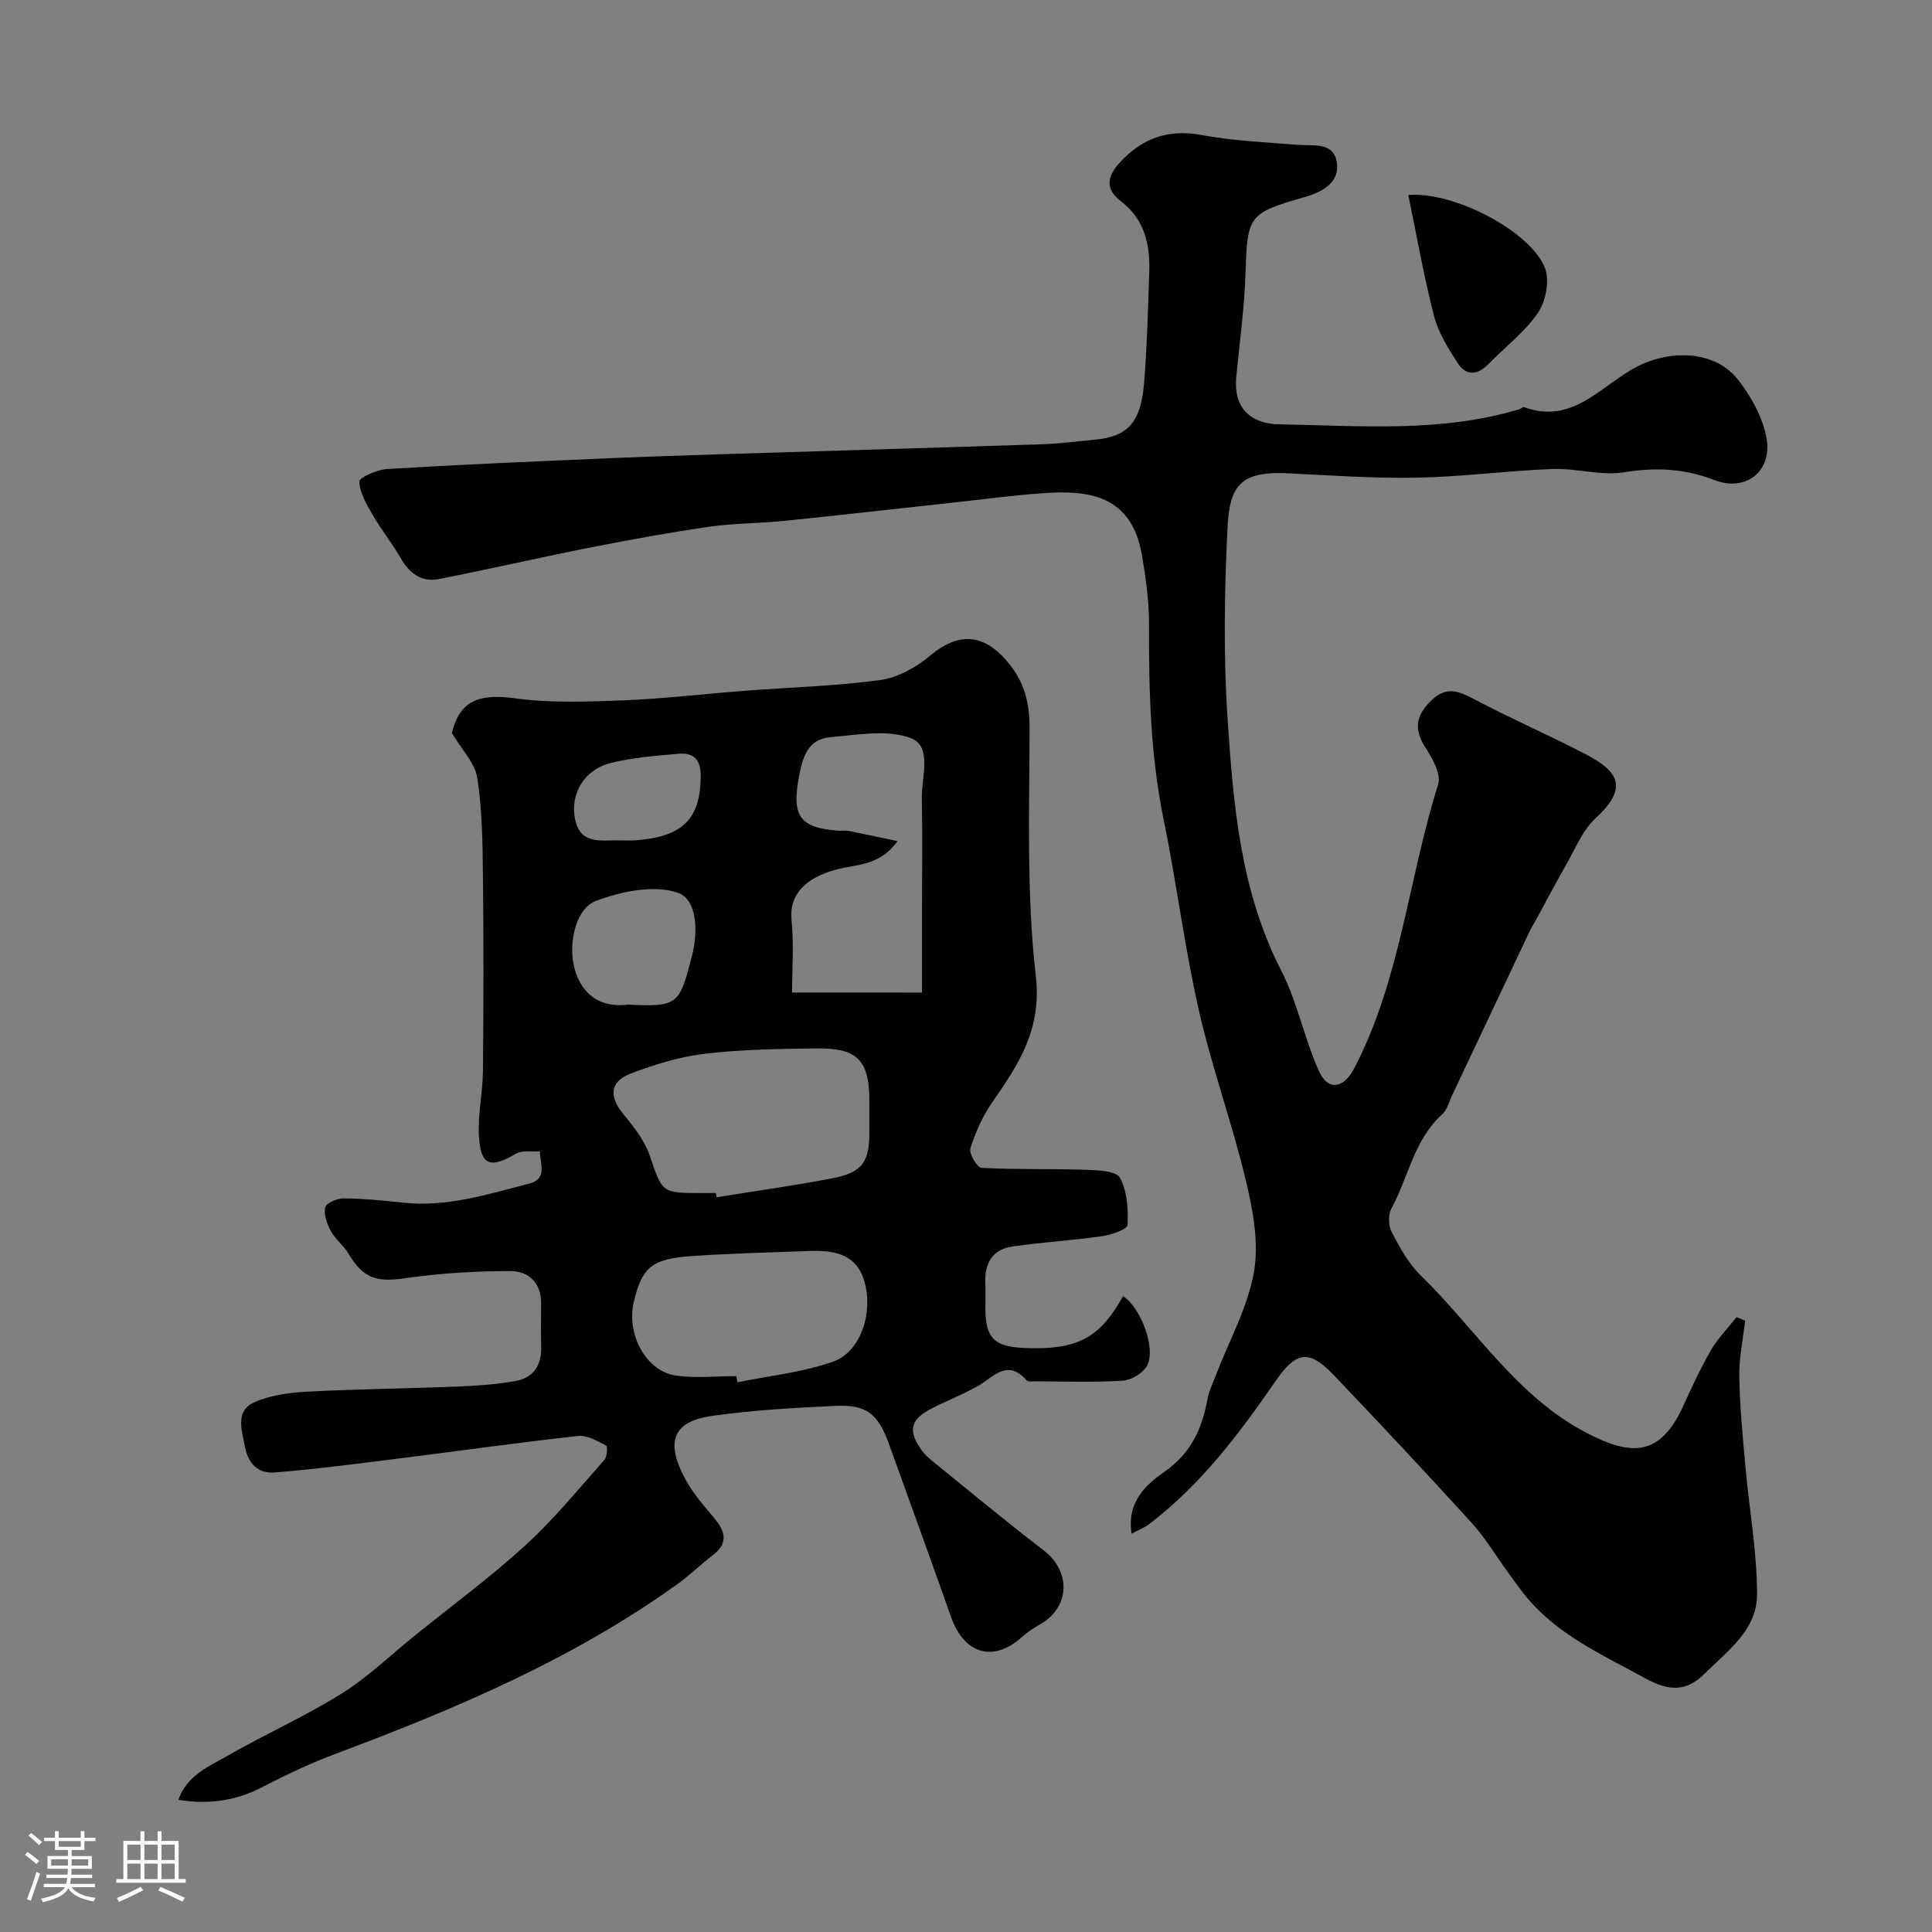
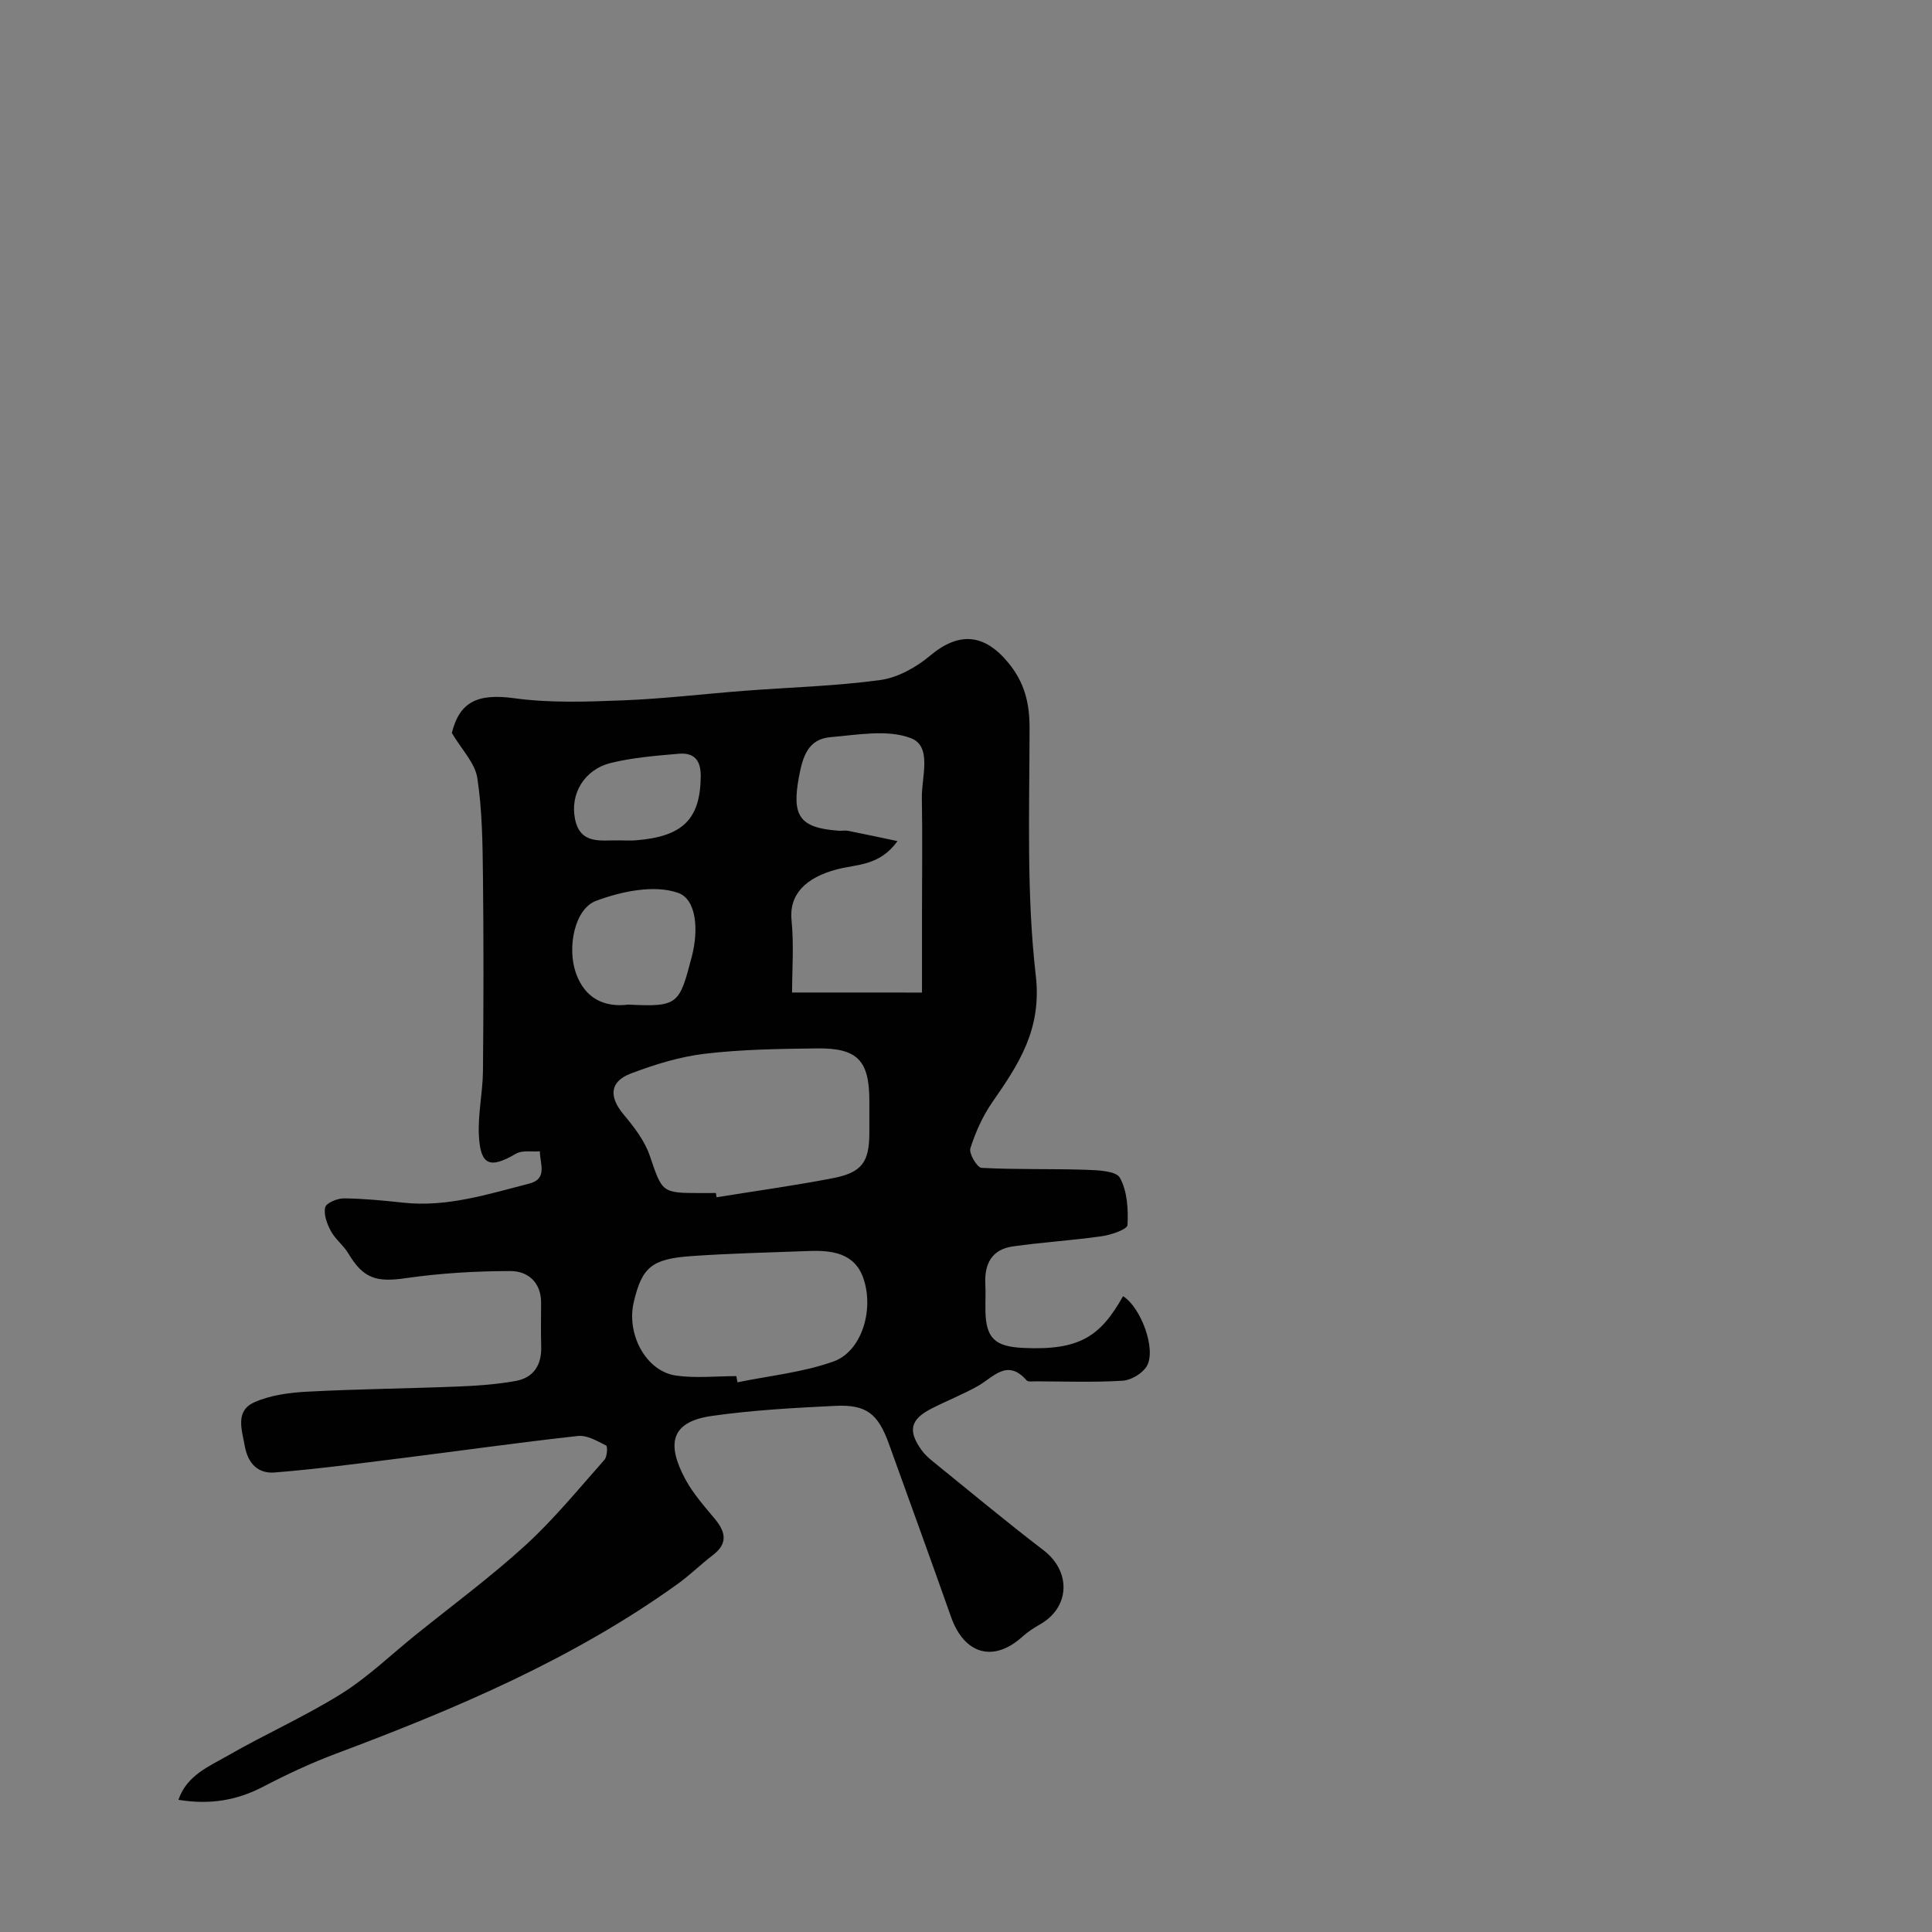
<svg xmlns="http://www.w3.org/2000/svg" enable-background="new 0 0 400 400" viewBox="0 0 400 400">
  <rect x="0" y="0" width="400" height="400" fill="#808080" stroke="none" />
-   <path d="m5.17 384 .55-.58c.85.61 1.65 1.24 2.4 1.87l-.59.64c-.83-.73-1.62-1.38-2.36-1.93m1.22 9.53-.82-.34c.71-1.76 1.37-3.64 1.98-5.63.24.13.5.25.76.36-.6 1.67-1.24 3.54-1.92 5.61m-.5-13.5.57-.54c.56.44 1.31 1.06 2.26 1.87l-.64.64c-.68-.66-1.41-1.32-2.19-1.97m3.25.46h2.24v-1.36h.77v1.36h4.57v-1.36h.76v1.36h2.28v.69h-2.28v1.84h-2.64v1.26h4.18v2.64h-4.21c0 .45-.02.86-.05 1.21h4.32v.69h-4.38c-.04.34-.1.75-.19 1.22h5.15v.69h-4.82c.87 1.19 2.51 1.92 4.93 2.19-.17.31-.3.57-.37.76-2.77-.49-4.52-1.41-5.26-2.76-.56 1.26-2.3 2.23-5.24 2.9-.12-.24-.26-.48-.43-.72 2.73-.55 4.38-1.34 4.96-2.38h-4.38v-.69h4.65c.1-.38.17-.79.21-1.22h-4.32v-.69h4.4c.03-.34.05-.75.05-1.21h-4.2v-2.64h4.23v-1.26h-2.69v-1.84h-2.24zm1.46 4.46v1.29h3.45c.01-.4.02-.57.01-.53v-.32-.45h-3.46zm1.55-2.59h4.57v-1.19h-4.57zm6.11 2.59h-3.42v.77c-.01.19-.01.37-.02.53h3.44v-1.29z" fill="#fcfbfa" />
-   <path d="m32.63 379.16h.82v1.98h3.54v7.89h1.46v.78h-14.37v-.78h1.46v-7.89h3.54v-1.98h.82v1.98h2.73zm-3.49 11.48.5.73c-1.61.82-3.28 1.63-5 2.41-.13-.27-.28-.55-.44-.82 1.75-.72 3.4-1.49 4.94-2.32m-2.78-5.55h2.73v-3.18h-2.73zm0 3.95h2.73v-3.2h-2.73zm3.54-3.95h2.73v-3.18h-2.73zm0 3.95h2.73v-3.2h-2.73zm7.89 4.68c-1.84-.92-3.51-1.7-5.02-2.32l.45-.73c1.89.8 3.57 1.55 5.04 2.23zm-1.62-11.81h-2.73v3.18h2.73zm-2.73 7.13h2.73v-3.2h-2.73z" fill="#fcfbfa" />
  <g fill="#010102">
    <path d="m232.52 268.36c3.7 2.32 6.95 11.05 4.9 14.5-.89 1.5-3.22 2.89-4.97 3-5.98.37-11.99.15-17.98.13-.66 0-1.62.15-1.94-.22-4-4.54-6.82-.65-10.07 1.19-3.11 1.75-6.46 3.06-9.64 4.69-4.36 2.24-4.89 4.58-2.02 8.58.58.8 1.32 1.51 2.09 2.14 7.7 6.23 15.3 12.58 23.16 18.59 5.72 4.38 5.53 11.77-.69 15.33-1.27.73-2.54 1.53-3.62 2.51-5.98 5.46-12.08 3.77-14.84-4.04-4.22-11.96-8.56-23.88-12.86-35.82-2.25-6.24-4.64-8.19-11.15-7.87-8.54.42-17.11.88-25.56 2.09-8.66 1.24-9.24 5.98-5.47 13.04 1.6 2.99 3.94 5.62 6.13 8.26 2.26 2.72 2.76 5.1-.4 7.51-2.48 1.89-4.72 4.12-7.25 5.94-21.65 15.57-45.92 25.85-70.7 35.14-5.18 1.94-10.24 4.3-15.14 6.86-5.47 2.86-11.1 3.79-17.56 2.72 1.75-5.08 6.31-6.9 10.2-9.13 7.73-4.45 15.94-8.09 23.49-12.8 5.49-3.42 10.24-8.03 15.31-12.12 7.65-6.17 15.6-12.03 22.85-18.65 5.91-5.4 11.02-11.69 16.36-17.7.57-.64.67-2.79.34-2.95-1.83-.92-3.94-2.18-5.81-1.98-12.34 1.36-24.64 3.11-36.97 4.65-8.6 1.07-17.21 2.22-25.84 2.91-3.36.27-5.51-1.73-6.19-5.47-.64-3.51-2.02-7.3 2.03-9.09 3.32-1.46 7.22-1.97 10.9-2.17 10.45-.55 20.93-.65 31.39-1.07 3.92-.16 7.88-.45 11.74-1.14 3.75-.67 5.43-3.32 5.31-7.16-.09-3-.03-6-.02-9 .02-4.27-2.74-6.6-6.34-6.6-7.23 0-14.52.44-21.68 1.47-6.06.88-8.78.11-11.89-5.12-.99-1.67-2.69-2.92-3.61-4.62-.8-1.48-1.53-3.43-1.18-4.92.21-.91 2.52-1.88 3.88-1.86 4.09.04 8.19.45 12.27.89 9.07.98 17.57-1.76 26.14-3.96 3.83-.99 2.15-4.2 2.15-6.67-1.66.13-3.64-.27-4.94.49-5.37 3.15-7.36 2.47-7.68-3.76-.23-4.4.79-8.86.84-13.29.13-13.49.15-26.99 0-40.48-.08-6.77-.15-13.61-1.17-20.27-.48-3.1-3.22-5.84-5.27-9.31 1.62-6.56 5.47-8.22 13-7.18 7.39 1.01 15.01.72 22.5.43 8.38-.33 16.73-1.34 25.09-1.98 9.36-.72 18.78-.96 28.07-2.22 3.63-.49 7.46-2.62 10.33-5.03 5.99-5.02 11.24-4.63 16.27 1.51 3.32 4.06 4.36 8.27 4.35 13.48-.02 17.1-.66 34.33 1.29 51.24 1.28 11.09-3.52 18.31-9.02 26.23-1.99 2.87-3.47 6.2-4.53 9.53-.33 1.06 1.41 3.98 2.31 4.03 7.17.39 14.36.16 21.54.4 2.48.08 6.31.21 7.11 1.65 1.53 2.76 1.75 6.5 1.58 9.79-.04.88-3.36 2.04-5.28 2.31-6.14.88-12.35 1.25-18.49 2.12-4.35.62-5.89 3.66-5.67 7.84.1 1.83-.01 3.66.02 5.5.1 5.73 2.04 7.38 7.76 7.67 11.85.58 16.08-2.46 20.74-10.71zm-84.3-21.36c.05.29.1.58.14.88 8.04-1.3 16.13-2.41 24.12-3.96 6.04-1.18 7.51-3.37 7.51-9.48 0-2.16 0-4.32 0-6.48 0-8.37-2.41-10.99-10.79-10.9-7.75.09-15.54.2-23.22 1.1-5.24.62-10.46 2.23-15.42 4.12-4.37 1.67-4.48 4.82-1.48 8.42 2.14 2.57 4.35 5.4 5.42 8.5 2.65 7.72 2.4 7.81 10.72 7.81 1-.01 2-.01 3-.01zm42.67-41.5c0-5.57 0-11.13 0-16.69 0-7.87.11-15.74-.03-23.61-.08-4.33 2.19-10.64-2.24-12.36-4.87-1.88-11.08-.69-16.66-.22-4.62.39-5.74 3.91-6.54 8.18-1.51 8.07.02 10.61 8.21 11.19.66.05 1.35-.1 2 .03 3.16.62 6.31 1.31 10.18 2.12-3.68 5.17-8.44 4.77-12.54 5.85-6.45 1.71-9.94 5.17-9.39 10.57.51 5.04.11 10.18.11 14.93 8.92.01 17.09.01 26.9.01zm-38.44 79.41c.08.43.16.85.24 1.28 6.66-1.37 13.56-2.05 19.9-4.32 5.73-2.05 8.42-10.53 6.19-17.14-1.79-5.3-6.51-5.91-11.34-5.72-8.1.31-16.21.48-24.29 1.05-8.26.58-10.22 2.33-11.92 9.45-1.61 6.74 2.52 14.41 8.75 15.29 4.08.58 8.3.11 12.47.11zm-22.33-76.92c10.34.52 10.53-.06 13.12-9.98 1.4-5.38 1.02-11.81-2.87-13.16-4.93-1.72-11.68-.31-16.94 1.65-4.51 1.68-6.06 9.74-4.17 15.03 1.84 5.16 5.84 7.1 10.86 6.46zm-2-34c1.17 0 2.34.08 3.5-.01 9.82-.77 13.36-4.43 13.46-13.21.04-3.5-1.46-4.99-4.61-4.71-4.7.41-9.47.78-14.03 1.91-5.51 1.37-8.46 6.45-7.38 11.64 1.1 5.3 5.36 4.32 9.06 4.38z" />
-     <path d="m361.31 273.43c-.43 3.86-1.28 7.72-1.21 11.57.11 6.25.72 12.5 1.28 18.73.79 8.83 2.41 17.64 2.4 26.46-.01 7.27-6.15 11.65-10.92 16.38-3.78 3.76-7.41 3.55-12.18.93-9.02-4.96-18.49-9.09-25.11-17.43-1.22-1.54-2.35-3.15-3.5-4.73-2.44-3.35-4.59-6.98-7.36-10.03-9.36-10.29-18.87-20.44-28.46-30.5-5.3-5.56-7.87-5.1-12.31 1.34-7.48 10.85-15.42 21.33-26.03 29.41-.95.72-2.11 1.16-3.63 1.98-1.03-6.64 3.05-10.21 6.8-12.82 5.52-3.85 7.79-8.91 8.92-15.05.32-1.72 1.13-3.36 1.76-5.02 2.72-7.09 6.58-13.97 7.86-21.31 1.06-6.07-.22-12.84-1.7-19.01-2.83-11.86-7.04-23.39-9.74-35.28-2.96-13.03-4.59-26.36-7.28-39.46-2.74-13.37-3.05-26.84-3.01-40.39.01-4.73-.65-9.51-1.45-14.19-2.16-12.65-11.17-13.55-20.49-12.9-6.05.42-12.07 1.23-18.1 1.89-11.9 1.29-23.79 2.65-35.69 3.86-5.08.52-10.23.46-15.28 1.19-8.21 1.19-16.39 2.67-24.54 4.28-10.52 2.08-20.98 4.5-31.5 6.56-3.6.7-6.1-1.22-7.91-4.38-1.75-3.06-3.99-5.83-5.76-8.88-1.26-2.18-2.68-4.58-2.78-6.93-.03-.82 3.64-2.46 5.7-2.59 14.18-.87 28.37-1.47 42.57-2.09 9.1-.4 18.2-.72 27.3-1 21.89-.69 43.78-1.32 65.66-2.04 3.77-.13 7.54-.6 11.3-.98 6.69-.68 9.32-3.61 9.98-12 .6-7.58.79-15.2 1.04-22.8.19-5.64-1.02-10.83-5.8-14.47-3.47-2.64-2.87-5.28-.31-8.06 4.59-4.99 9.94-7.02 16.91-5.72 6.59 1.23 13.37 1.5 20.07 2.04 3.22.26 7.37-.64 7.97 3.72.61 4.41-3.54 6.2-6.82 7.14-11.36 3.26-11.72 3.75-12.08 15.55-.22 7.21-1.23 14.41-1.92 21.6-.72 7.46 4.12 9.78 8.83 9.85 16.67.27 33.48 1.8 49.84-3.14.31-.09.66-.52.87-.44 10.23 3.83 16.2-4.76 23.66-8.48 6.96-3.47 16.01-3.21 20.76 2.92 2.69 3.48 5.07 7.78 5.82 12.03 1.22 6.86-4.31 11.16-10.77 8.66-6.22-2.41-12.19-2.68-18.75-1.62-4.76.77-9.85-.86-14.76-.68-9.38.35-18.73 1.62-28.11 1.8-8.92.17-17.87-.48-26.8-.91-9.65-.46-11.97 2.52-12.4 11.19-.65 13.13-.87 26.37 0 39.48 1.18 17.89 2.65 35.82 11.14 52.34 3.36 6.54 4.75 14.06 7.8 20.79 1.89 4.17 5.12 3.56 7.3-.63 9.6-18.44 11.2-39.27 17.36-58.73.65-2.06-1.11-5.31-2.53-7.5-2.46-3.77-2.24-6.58 1.01-9.8 3.27-3.25 5.88-2 9.21-.25 7.48 3.94 15.25 7.33 22.75 11.22 6.79 3.53 9.12 6.87 2.23 13.23-2.84 2.62-4.4 6.67-6.41 10.15-2.1 3.63-4.02 7.36-6.03 11.05-.39.71-.86 1.38-1.2 2.11-5.39 11.38-10.77 22.78-16.15 34.16-.63 1.33-1 2.97-2.02 3.89-5.87 5.27-7.01 13.05-10.54 19.54-.69 1.27-.62 3.55.07 4.86 1.65 3.16 3.44 6.48 5.95 8.92 11.31 11 19.85 25.05 34.29 32.6 9.39 4.91 15.33 5.04 20.19-5.67 1.76-3.87 3.55-7.76 5.68-11.42 1.43-2.47 3.5-4.56 5.28-6.83.6.25 1.19.5 1.78.74z" />
-     <path d="m291.57 40.38c9.45-.8 25.31 7.51 28.29 15.09 1.01 2.58.2 6.89-1.44 9.28-2.76 4.04-6.88 7.16-10.36 10.72-2.24 2.29-4.58 2.29-6.24-.27-1.99-3.06-4.04-6.33-4.93-9.8-2.1-8.14-3.54-16.45-5.32-25.02z" />
  </g>
</svg>